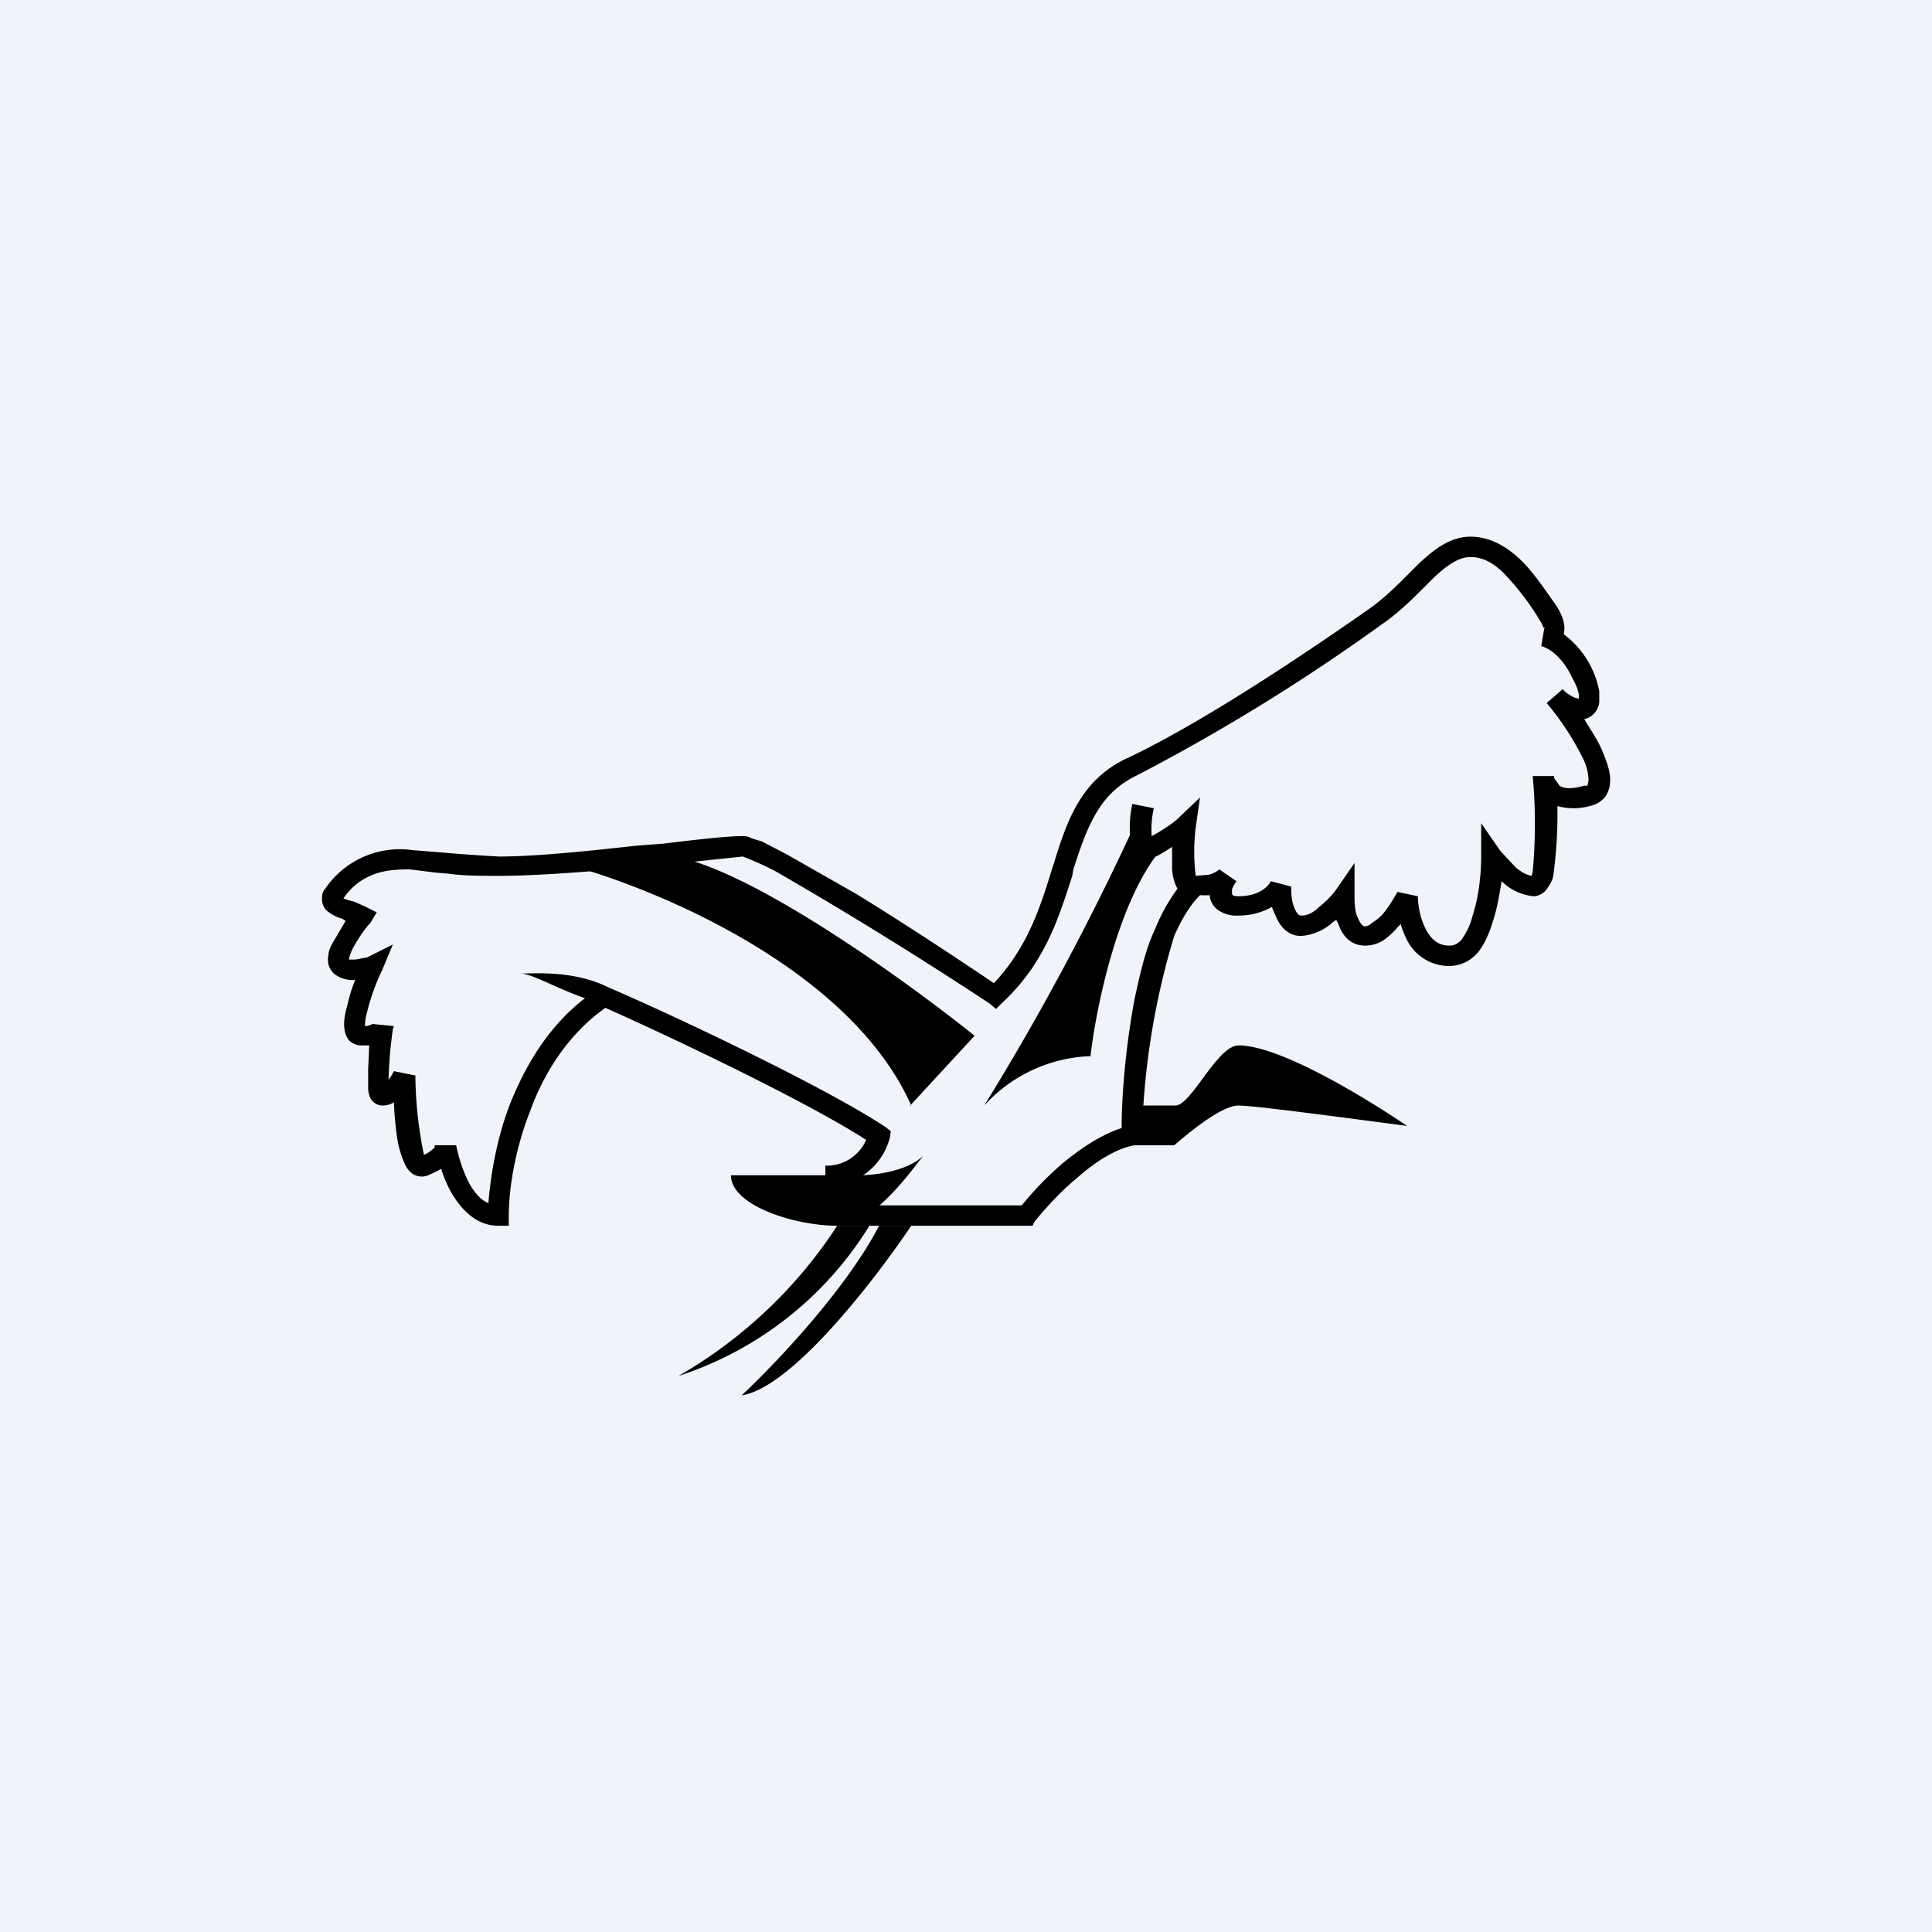
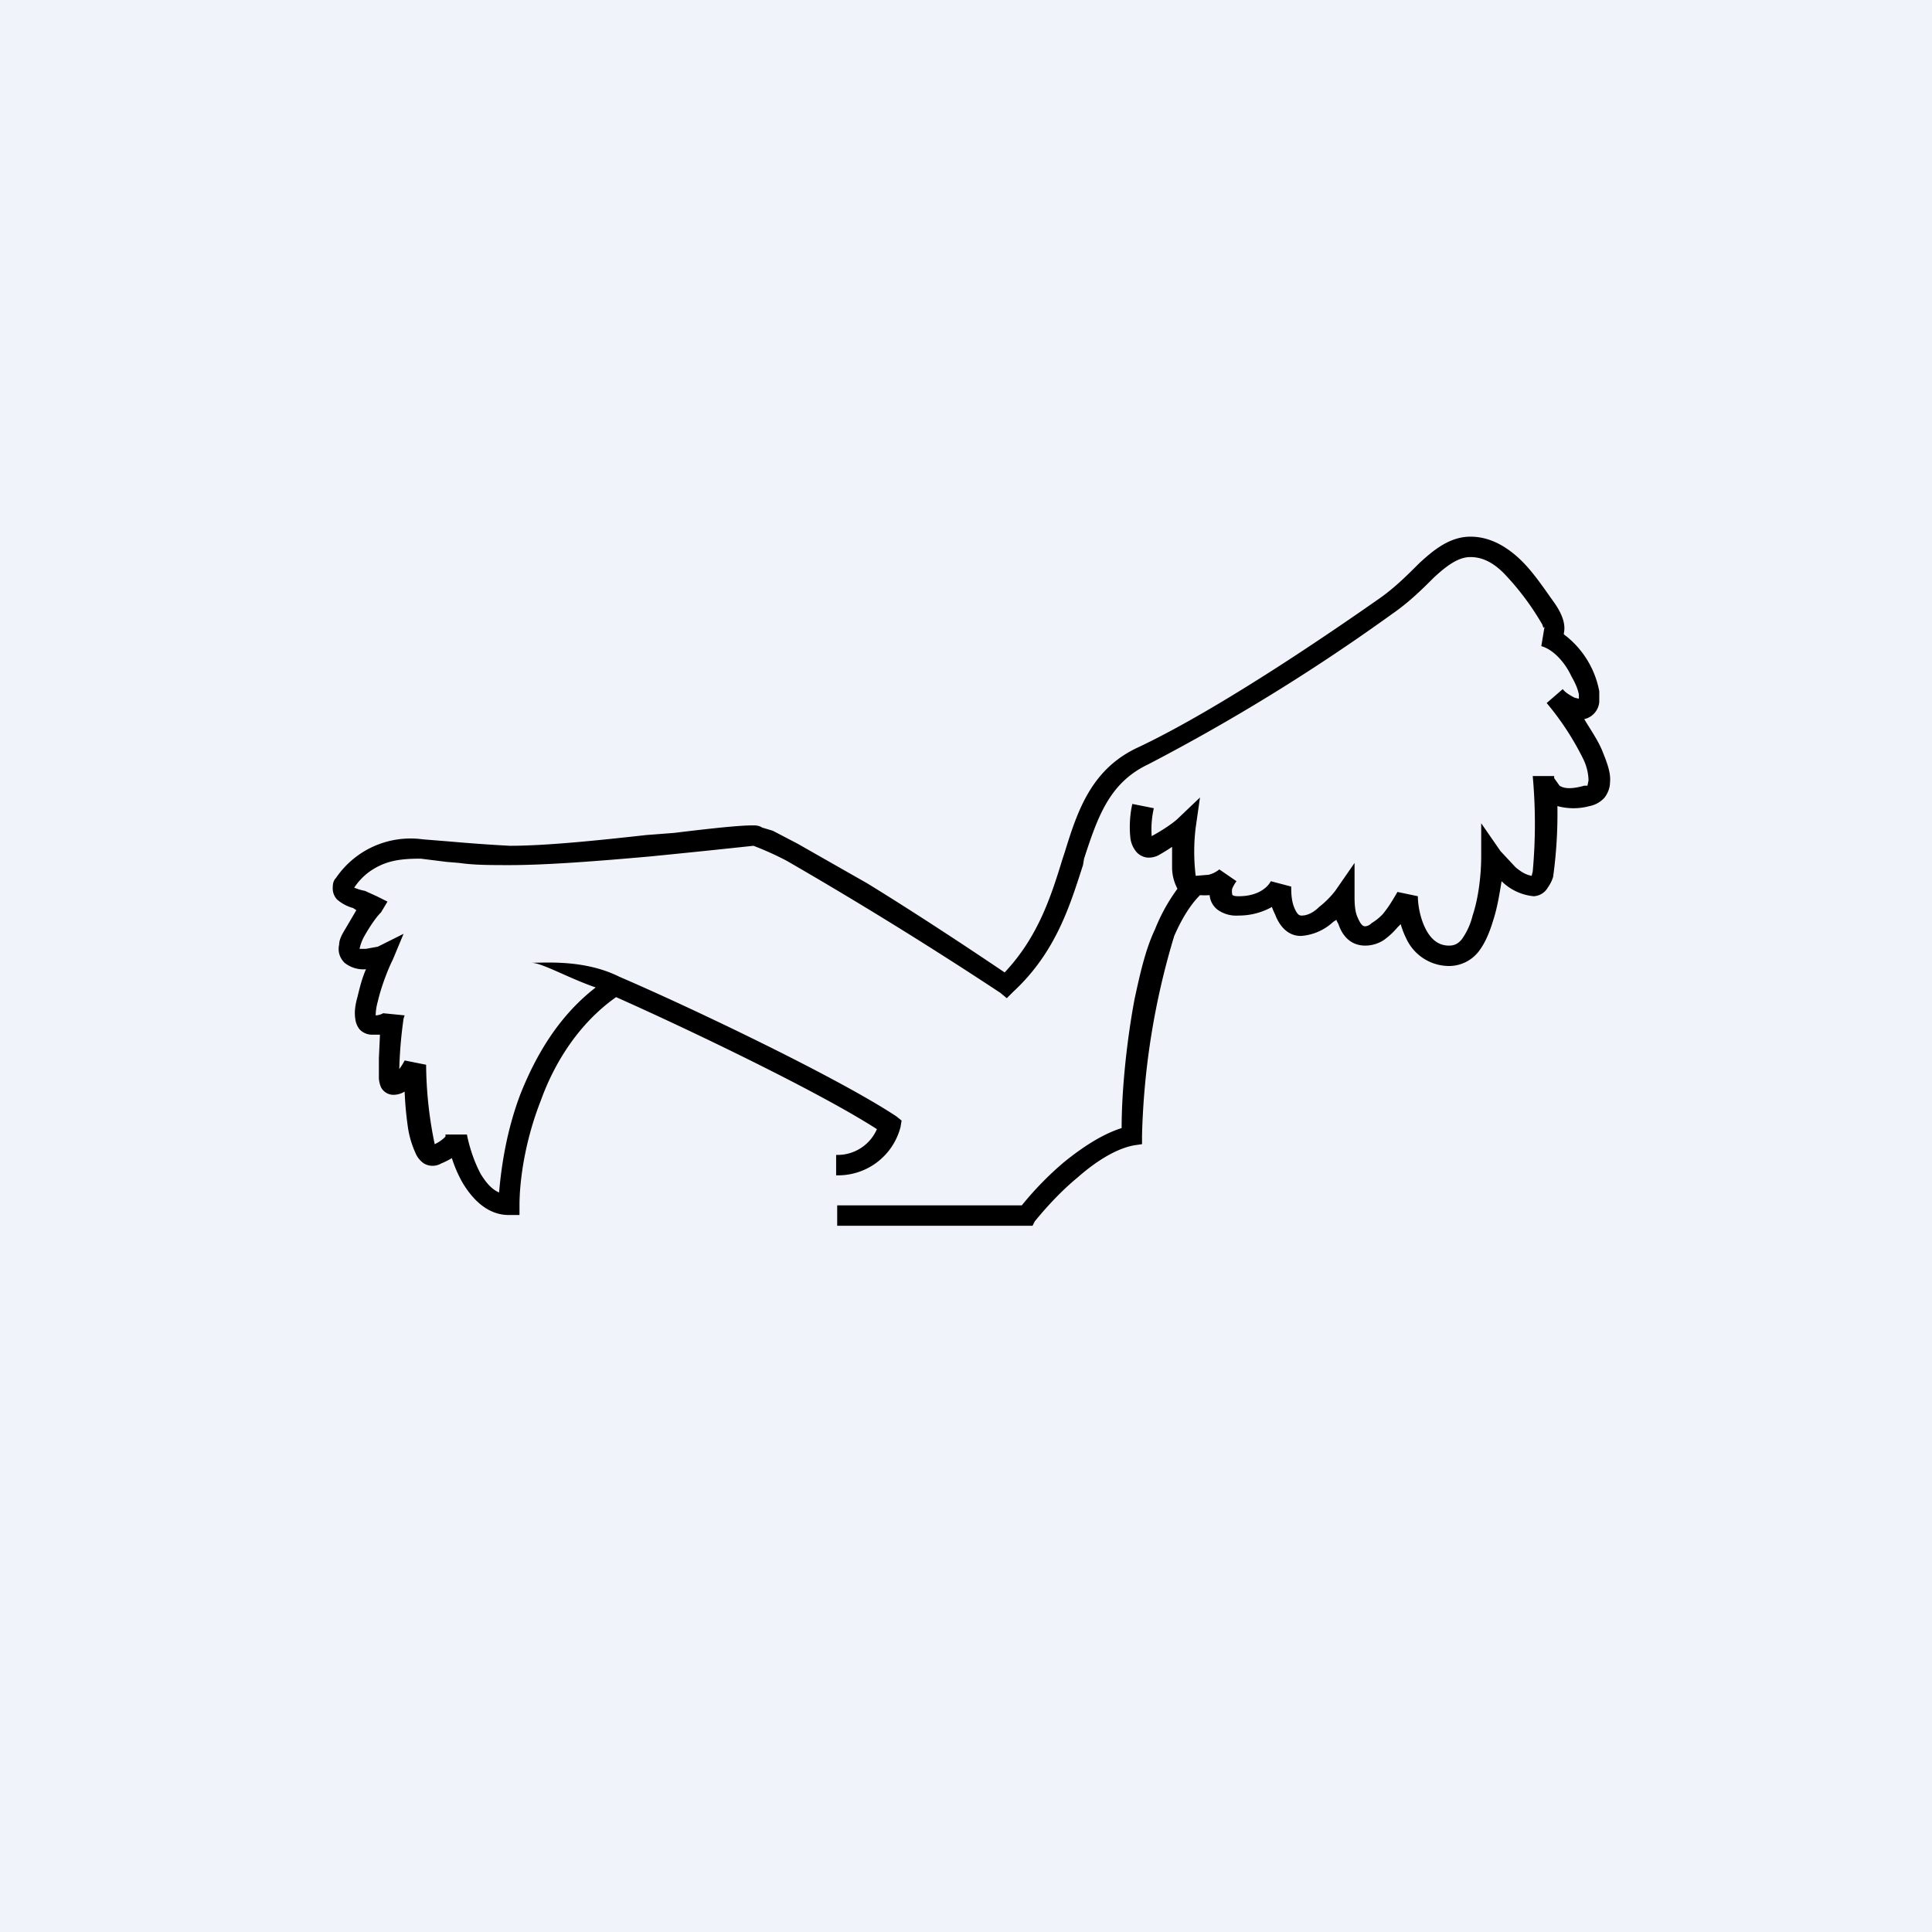
<svg xmlns="http://www.w3.org/2000/svg" width="18" height="18" viewBox="0 0 18 18">
  <path fill="#F0F3FA" d="M0 0h18v18H0z" />
-   <path d="M8.1 11.42a3.28 3.28 0 0 1-1.78 1.4 4.35 4.35 0 0 0 1.48-1.4c-.4 0-.99-.19-.99-.47H8c.13 0 .44-.03.6-.18-.14.18-.48.65-.8.65h.3ZM8.49 11.42h-.3c-.31.6-.98 1.3-1.28 1.58.47-.07 1.25-1.09 1.58-1.58ZM10.95 10.67h-.4v-.37h.4c.15 0 .39-.56.59-.56.39 0 1.2.5 1.57.75-.46-.06-1.42-.19-1.57-.19-.16 0-.46.25-.6.37ZM9.17 10.3a24.4 24.4 0 0 0 1.44-2.7c0 .05 0 .11.04.2.07.12.19.07.26.02-.45.4-.69 1.5-.75 2.02a1.4 1.4 0 0 0-.99.46ZM8.49 10.3C7.93 9.04 6.16 8.3 5.34 8.07c.55 0 .82-.06.88-.1.71.08 2.2 1.15 2.86 1.68l-.6.65Z" />
-   <path d="M13.22 5.25c.14-.13.29-.25.48-.25.18 0 .33.09.45.2.12.11.22.26.32.4.08.11.12.21.1.3v.01a.86.86 0 0 1 .33.53v.1a.18.18 0 0 1-.14.16c.06.1.13.2.17.3.04.1.08.2.07.29 0 .05-.02.1-.05.14a.25.25 0 0 1-.14.08.57.57 0 0 1-.3 0 4.3 4.3 0 0 1-.04.66.34.34 0 0 1-.05.1.16.16 0 0 1-.13.08.49.49 0 0 1-.3-.14c-.02.12-.04.25-.08.37-.03.1-.07.2-.13.28a.35.35 0 0 1-.28.14.44.44 0 0 1-.4-.26.76.76 0 0 1-.05-.13l-.03.03a.69.69 0 0 1-.13.12.32.32 0 0 1-.17.05c-.15 0-.22-.11-.25-.2a.58.58 0 0 1-.02-.04.89.89 0 0 1-.03.02.49.49 0 0 1-.3.13c-.14 0-.21-.12-.24-.2a.62.62 0 0 1-.03-.07.63.63 0 0 1-.31.08.3.3 0 0 1-.19-.05.19.19 0 0 1-.08-.14.76.76 0 0 1-.09 0c-.09.09-.17.22-.24.38a7 7 0 0 0-.3 1.86v.08l-.07.01c-.17.03-.36.15-.53.3-.17.14-.31.3-.4.41l-.02.04H7.8v-.19h1.72a3 3 0 0 1 .39-.4c.16-.13.35-.26.54-.32 0-.32.04-.77.12-1.2.05-.23.1-.46.19-.65.06-.15.13-.27.21-.38a.43.43 0 0 1-.05-.19v-.2a1.7 1.7 0 0 1-.13.08.2.2 0 0 1-.1.02.16.16 0 0 1-.1-.05.25.25 0 0 1-.06-.15c-.01-.1 0-.22.02-.3l.2.04a.88.88 0 0 0-.02.26c.13-.07.22-.14.24-.16l.21-.2-.04.28a1.85 1.85 0 0 0 0 .45l.12-.01a.25.25 0 0 0 .1-.05l.16.11a.33.33 0 0 0-.04.07.14.14 0 0 0 0 .05c0 .01.01.02.06.02.2 0 .28-.1.3-.14l.19.05c0 .05 0 .13.03.2s.05.07.07.07c.04 0 .1-.02.16-.08a.86.86 0 0 0 .15-.15l.18-.26v.3c0 .06 0 .15.03.21.03.07.05.08.07.08 0 0 .03 0 .06-.03a.5.5 0 0 0 .1-.08c.06-.07.11-.16.14-.21l.19.04c0 .08.02.2.07.3.05.1.12.16.22.16.04 0 .08-.01.12-.06a.64.64 0 0 0 .1-.22c.06-.18.08-.4.08-.55v-.31l.18.26.14.15c.06.05.1.07.15.08l.01-.04a4.9 4.9 0 0 0 0-.89h.2v.02l.05.07c.03.02.09.04.23 0h.03l.01-.05a.48.48 0 0 0-.05-.2 2.6 2.6 0 0 0-.34-.52l.15-.13c.02.03.07.06.11.08l.04.01v-.04c-.01-.05-.03-.1-.07-.17-.06-.13-.17-.25-.28-.28l.03-.18-.01.01-.01-.03a2.48 2.48 0 0 0-.36-.48c-.1-.1-.2-.15-.31-.15-.1 0-.2.06-.34.19l-.1.1c-.1.1-.23.23-.39.34a18.4 18.4 0 0 1-2.27 1.4c-.36.17-.47.48-.6.88l-.01.06c-.12.37-.25.81-.65 1.18l-.06.06-.06-.05a39.1 39.1 0 0 0-1.99-1.23 2.83 2.83 0 0 0-.31-.14 109.68 109.68 0 0 1-.97.1c-.45.04-.95.08-1.3.08-.18 0-.33 0-.47-.02l-.12-.01-.24-.03c-.2 0-.34.02-.49.13a.6.6 0 0 0-.13.14.5.5 0 0 0 .1.03l.11.05.1.05-.06.1c-.05.05-.11.14-.16.23a.42.42 0 0 0-.04.11h.06l.11-.02.24-.12-.1.24c-.05.1-.11.26-.14.39a.51.51 0 0 0-.02.13.15.15 0 0 0 .07-.02l.2.02-.01.03a4.03 4.03 0 0 0-.04.47.53.53 0 0 0 .05-.08l.2.04a3.74 3.74 0 0 0 .08.74.34.34 0 0 0 .1-.07.08.08 0 0 0 0-.02h.2c.02.1.06.24.13.37.05.08.1.14.17.17.02-.24.07-.58.2-.92.14-.35.35-.72.7-.99-.26-.09-.5-.23-.6-.23.14 0 .5-.03.82.13.63.27 2.02.93 2.58 1.3l.05.04-.01.06a.6.6 0 0 1-.6.45v-.19a.4.4 0 0 0 .38-.24c-.56-.36-1.8-.95-2.43-1.23-.34.24-.57.6-.7.96-.15.38-.2.75-.2.98v.09h-.1c-.2 0-.34-.15-.43-.3a1.19 1.19 0 0 1-.1-.23.74.74 0 0 1-.1.05.16.16 0 0 1-.16 0 .22.22 0 0 1-.08-.1.89.89 0 0 1-.07-.24 3.2 3.2 0 0 1-.03-.33.2.2 0 0 1-.1.03.13.13 0 0 1-.12-.07.26.26 0 0 1-.02-.08v-.19l.01-.22h-.07a.16.16 0 0 1-.12-.05.19.19 0 0 1-.04-.1c-.01-.06 0-.13.02-.2.02-.08.04-.17.08-.26a.28.28 0 0 1-.2-.06c-.06-.06-.06-.13-.05-.17 0-.05.03-.1.06-.15l.1-.17-.03-.02a.38.38 0 0 1-.15-.08.15.15 0 0 1-.04-.1c0-.03 0-.07.03-.1a.84.84 0 0 1 .81-.36l.25.02a15.77 15.77 0 0 0 .56.04c.34 0 .82-.05 1.27-.1l.26-.02c.33-.04.6-.07.73-.07.03 0 .06 0 .09.02l.1.03.23.12.65.37c.44.27.94.6 1.28.83.31-.33.43-.7.54-1.06l.02-.06c.12-.39.25-.78.69-.98.78-.37 1.85-1.11 2.25-1.39.14-.1.25-.21.36-.32l.1-.1Zm1.49 1.27Z" />
+   <path d="M13.22 5.25c.14-.13.29-.25.48-.25.18 0 .33.09.45.2.12.11.22.26.32.4.08.11.12.21.1.3v.01a.86.86 0 0 1 .33.53v.1a.18.18 0 0 1-.14.16c.06.1.13.2.17.3.04.1.08.2.07.29 0 .05-.02.1-.05.14a.25.25 0 0 1-.14.08.57.57 0 0 1-.3 0 4.3 4.3 0 0 1-.04.66.34.34 0 0 1-.05.1.16.16 0 0 1-.13.08.49.49 0 0 1-.3-.14c-.02.12-.04.25-.08.37-.03.1-.07.2-.13.28a.35.35 0 0 1-.28.14.44.44 0 0 1-.4-.26.76.76 0 0 1-.05-.13l-.03.03a.69.69 0 0 1-.13.12.32.32 0 0 1-.17.05c-.15 0-.22-.11-.25-.2a.58.58 0 0 1-.02-.04.89.89 0 0 1-.03.02.49.49 0 0 1-.3.13c-.14 0-.21-.12-.24-.2a.62.62 0 0 1-.03-.07.63.63 0 0 1-.31.08.3.3 0 0 1-.19-.05.19.19 0 0 1-.08-.14.76.76 0 0 1-.09 0c-.09.09-.17.22-.24.38a7 7 0 0 0-.3 1.86v.08l-.07.01c-.17.03-.36.15-.53.3-.17.14-.31.3-.4.41l-.02.04H7.8v-.19h1.72a3 3 0 0 1 .39-.4c.16-.13.35-.26.54-.32 0-.32.04-.77.12-1.2.05-.23.1-.46.19-.65.06-.15.13-.27.21-.38a.43.43 0 0 1-.05-.19v-.2a1.7 1.7 0 0 1-.13.08.2.2 0 0 1-.1.02.16.16 0 0 1-.1-.05.25.25 0 0 1-.06-.15c-.01-.1 0-.22.02-.3l.2.04a.88.88 0 0 0-.02.26c.13-.07.22-.14.24-.16l.21-.2-.04.28a1.85 1.85 0 0 0 0 .45l.12-.01a.25.25 0 0 0 .1-.05l.16.11a.33.33 0 0 0-.04.07.14.14 0 0 0 0 .05c0 .01.01.02.06.02.2 0 .28-.1.3-.14l.19.05c0 .05 0 .13.03.2s.05.07.07.07c.04 0 .1-.02.16-.08a.86.86 0 0 0 .15-.15l.18-.26v.3c0 .06 0 .15.03.21.03.07.05.08.07.08 0 0 .03 0 .06-.03a.5.5 0 0 0 .1-.08c.06-.07.11-.16.14-.21l.19.04c0 .08.02.2.07.3.05.1.12.16.22.16.04 0 .08-.01.12-.06a.64.64 0 0 0 .1-.22c.06-.18.08-.4.08-.55v-.31l.18.26.14.15c.06.05.1.07.15.08l.01-.04a4.9 4.9 0 0 0 0-.89h.2v.02l.05.07c.03.02.09.04.23 0h.03l.01-.05a.48.48 0 0 0-.05-.2 2.6 2.6 0 0 0-.34-.52l.15-.13c.02.03.07.06.11.08l.04.01v-.04c-.01-.05-.03-.1-.07-.17-.06-.13-.17-.25-.28-.28l.03-.18-.01.01-.01-.03a2.48 2.48 0 0 0-.36-.48c-.1-.1-.2-.15-.31-.15-.1 0-.2.06-.34.19c-.1.1-.23.23-.39.34a18.4 18.4 0 0 1-2.27 1.4c-.36.17-.47.48-.6.88l-.01.06c-.12.37-.25.81-.65 1.18l-.06.06-.06-.05a39.1 39.1 0 0 0-1.99-1.23 2.83 2.83 0 0 0-.31-.14 109.68 109.68 0 0 1-.97.1c-.45.04-.95.08-1.3.08-.18 0-.33 0-.47-.02l-.12-.01-.24-.03c-.2 0-.34.02-.49.13a.6.6 0 0 0-.13.14.5.5 0 0 0 .1.03l.11.05.1.05-.06.1c-.05.05-.11.14-.16.23a.42.42 0 0 0-.04.11h.06l.11-.02.24-.12-.1.24c-.05.1-.11.26-.14.39a.51.51 0 0 0-.02.13.15.15 0 0 0 .07-.02l.2.02-.01.03a4.03 4.03 0 0 0-.04.47.53.53 0 0 0 .05-.08l.2.04a3.74 3.74 0 0 0 .08.74.34.34 0 0 0 .1-.07.08.08 0 0 0 0-.02h.2c.02.1.06.24.13.37.05.08.1.14.17.17.02-.24.07-.58.2-.92.14-.35.35-.72.7-.99-.26-.09-.5-.23-.6-.23.14 0 .5-.03.82.13.63.27 2.02.93 2.58 1.3l.05.04-.01.06a.6.6 0 0 1-.6.45v-.19a.4.4 0 0 0 .38-.24c-.56-.36-1.8-.95-2.43-1.23-.34.24-.57.6-.7.96-.15.38-.2.75-.2.98v.09h-.1c-.2 0-.34-.15-.43-.3a1.19 1.19 0 0 1-.1-.23.74.74 0 0 1-.1.05.16.16 0 0 1-.16 0 .22.22 0 0 1-.08-.1.89.89 0 0 1-.07-.24 3.2 3.2 0 0 1-.03-.33.2.2 0 0 1-.1.03.13.13 0 0 1-.12-.07.26.26 0 0 1-.02-.08v-.19l.01-.22h-.07a.16.16 0 0 1-.12-.05.19.19 0 0 1-.04-.1c-.01-.06 0-.13.02-.2.02-.08.04-.17.08-.26a.28.28 0 0 1-.2-.06c-.06-.06-.06-.13-.05-.17 0-.05.03-.1.06-.15l.1-.17-.03-.02a.38.38 0 0 1-.15-.08.15.15 0 0 1-.04-.1c0-.03 0-.07.03-.1a.84.84 0 0 1 .81-.36l.25.02a15.77 15.77 0 0 0 .56.04c.34 0 .82-.05 1.27-.1l.26-.02c.33-.04.6-.07.73-.07.03 0 .06 0 .09.02l.1.03.23.12.65.37c.44.27.94.6 1.28.83.31-.33.43-.7.54-1.06l.02-.06c.12-.39.25-.78.69-.98.78-.37 1.85-1.11 2.25-1.39.14-.1.25-.21.36-.32l.1-.1Zm1.49 1.27Z" />
</svg>